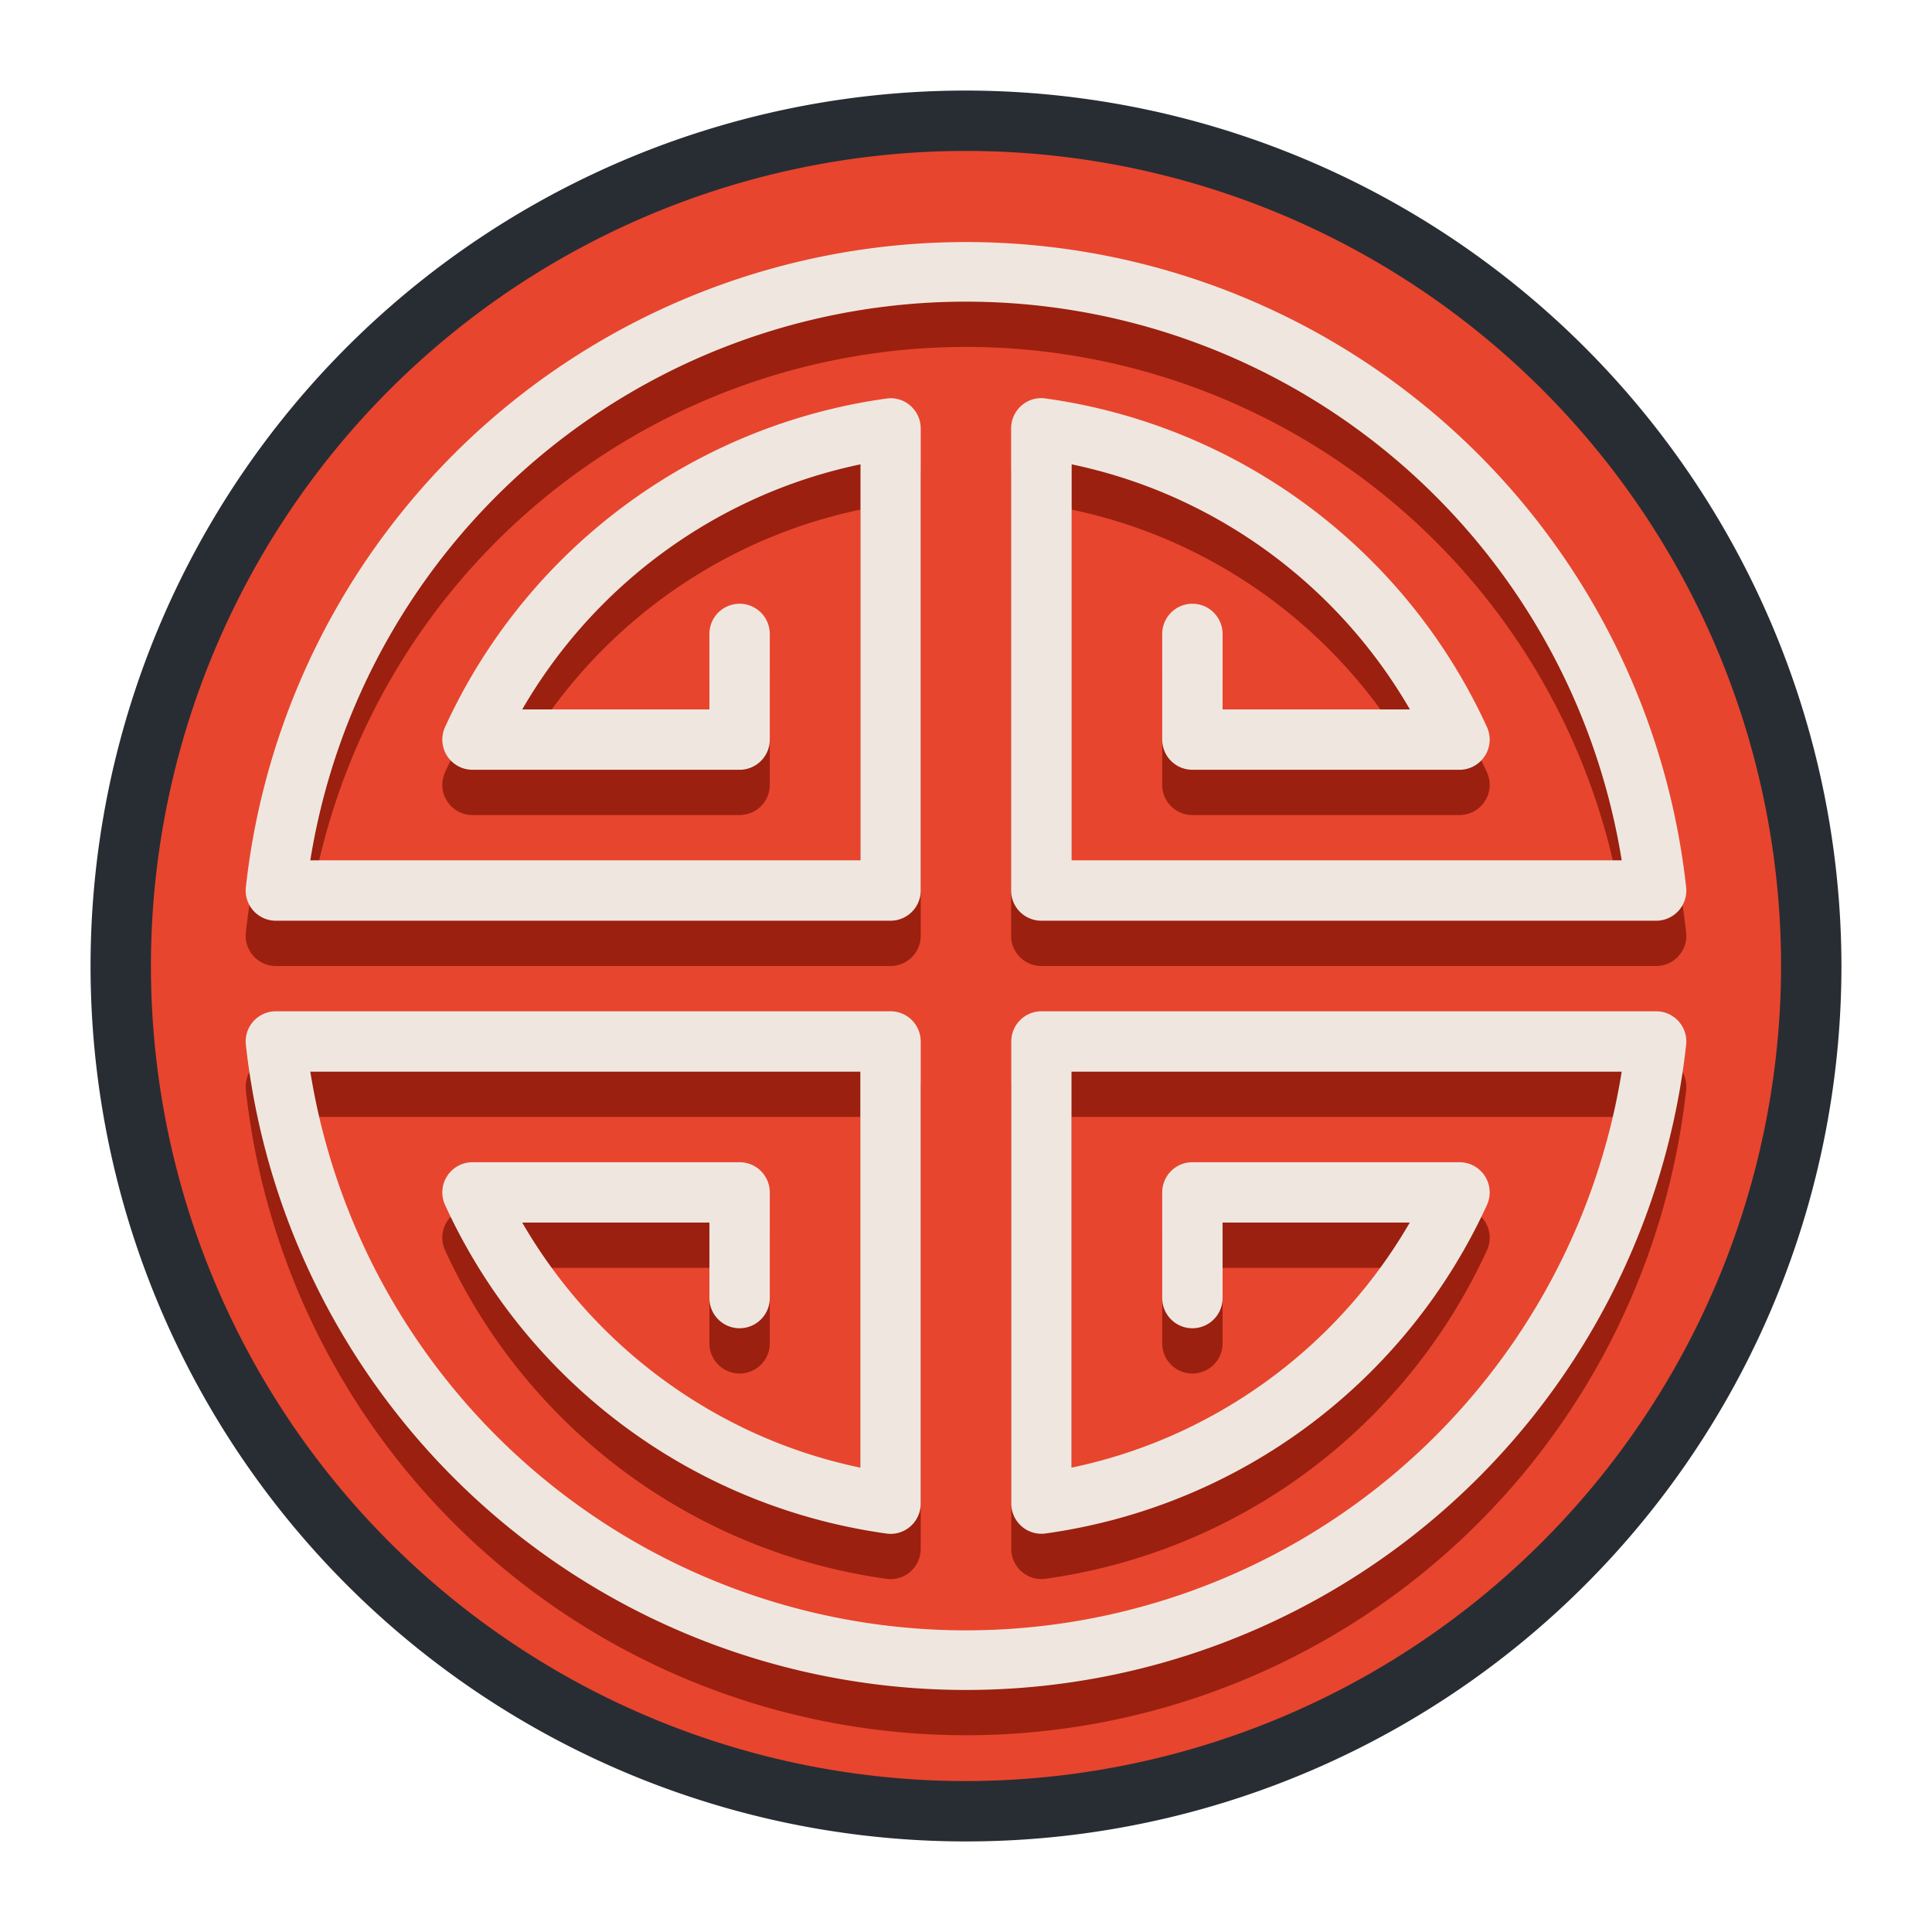
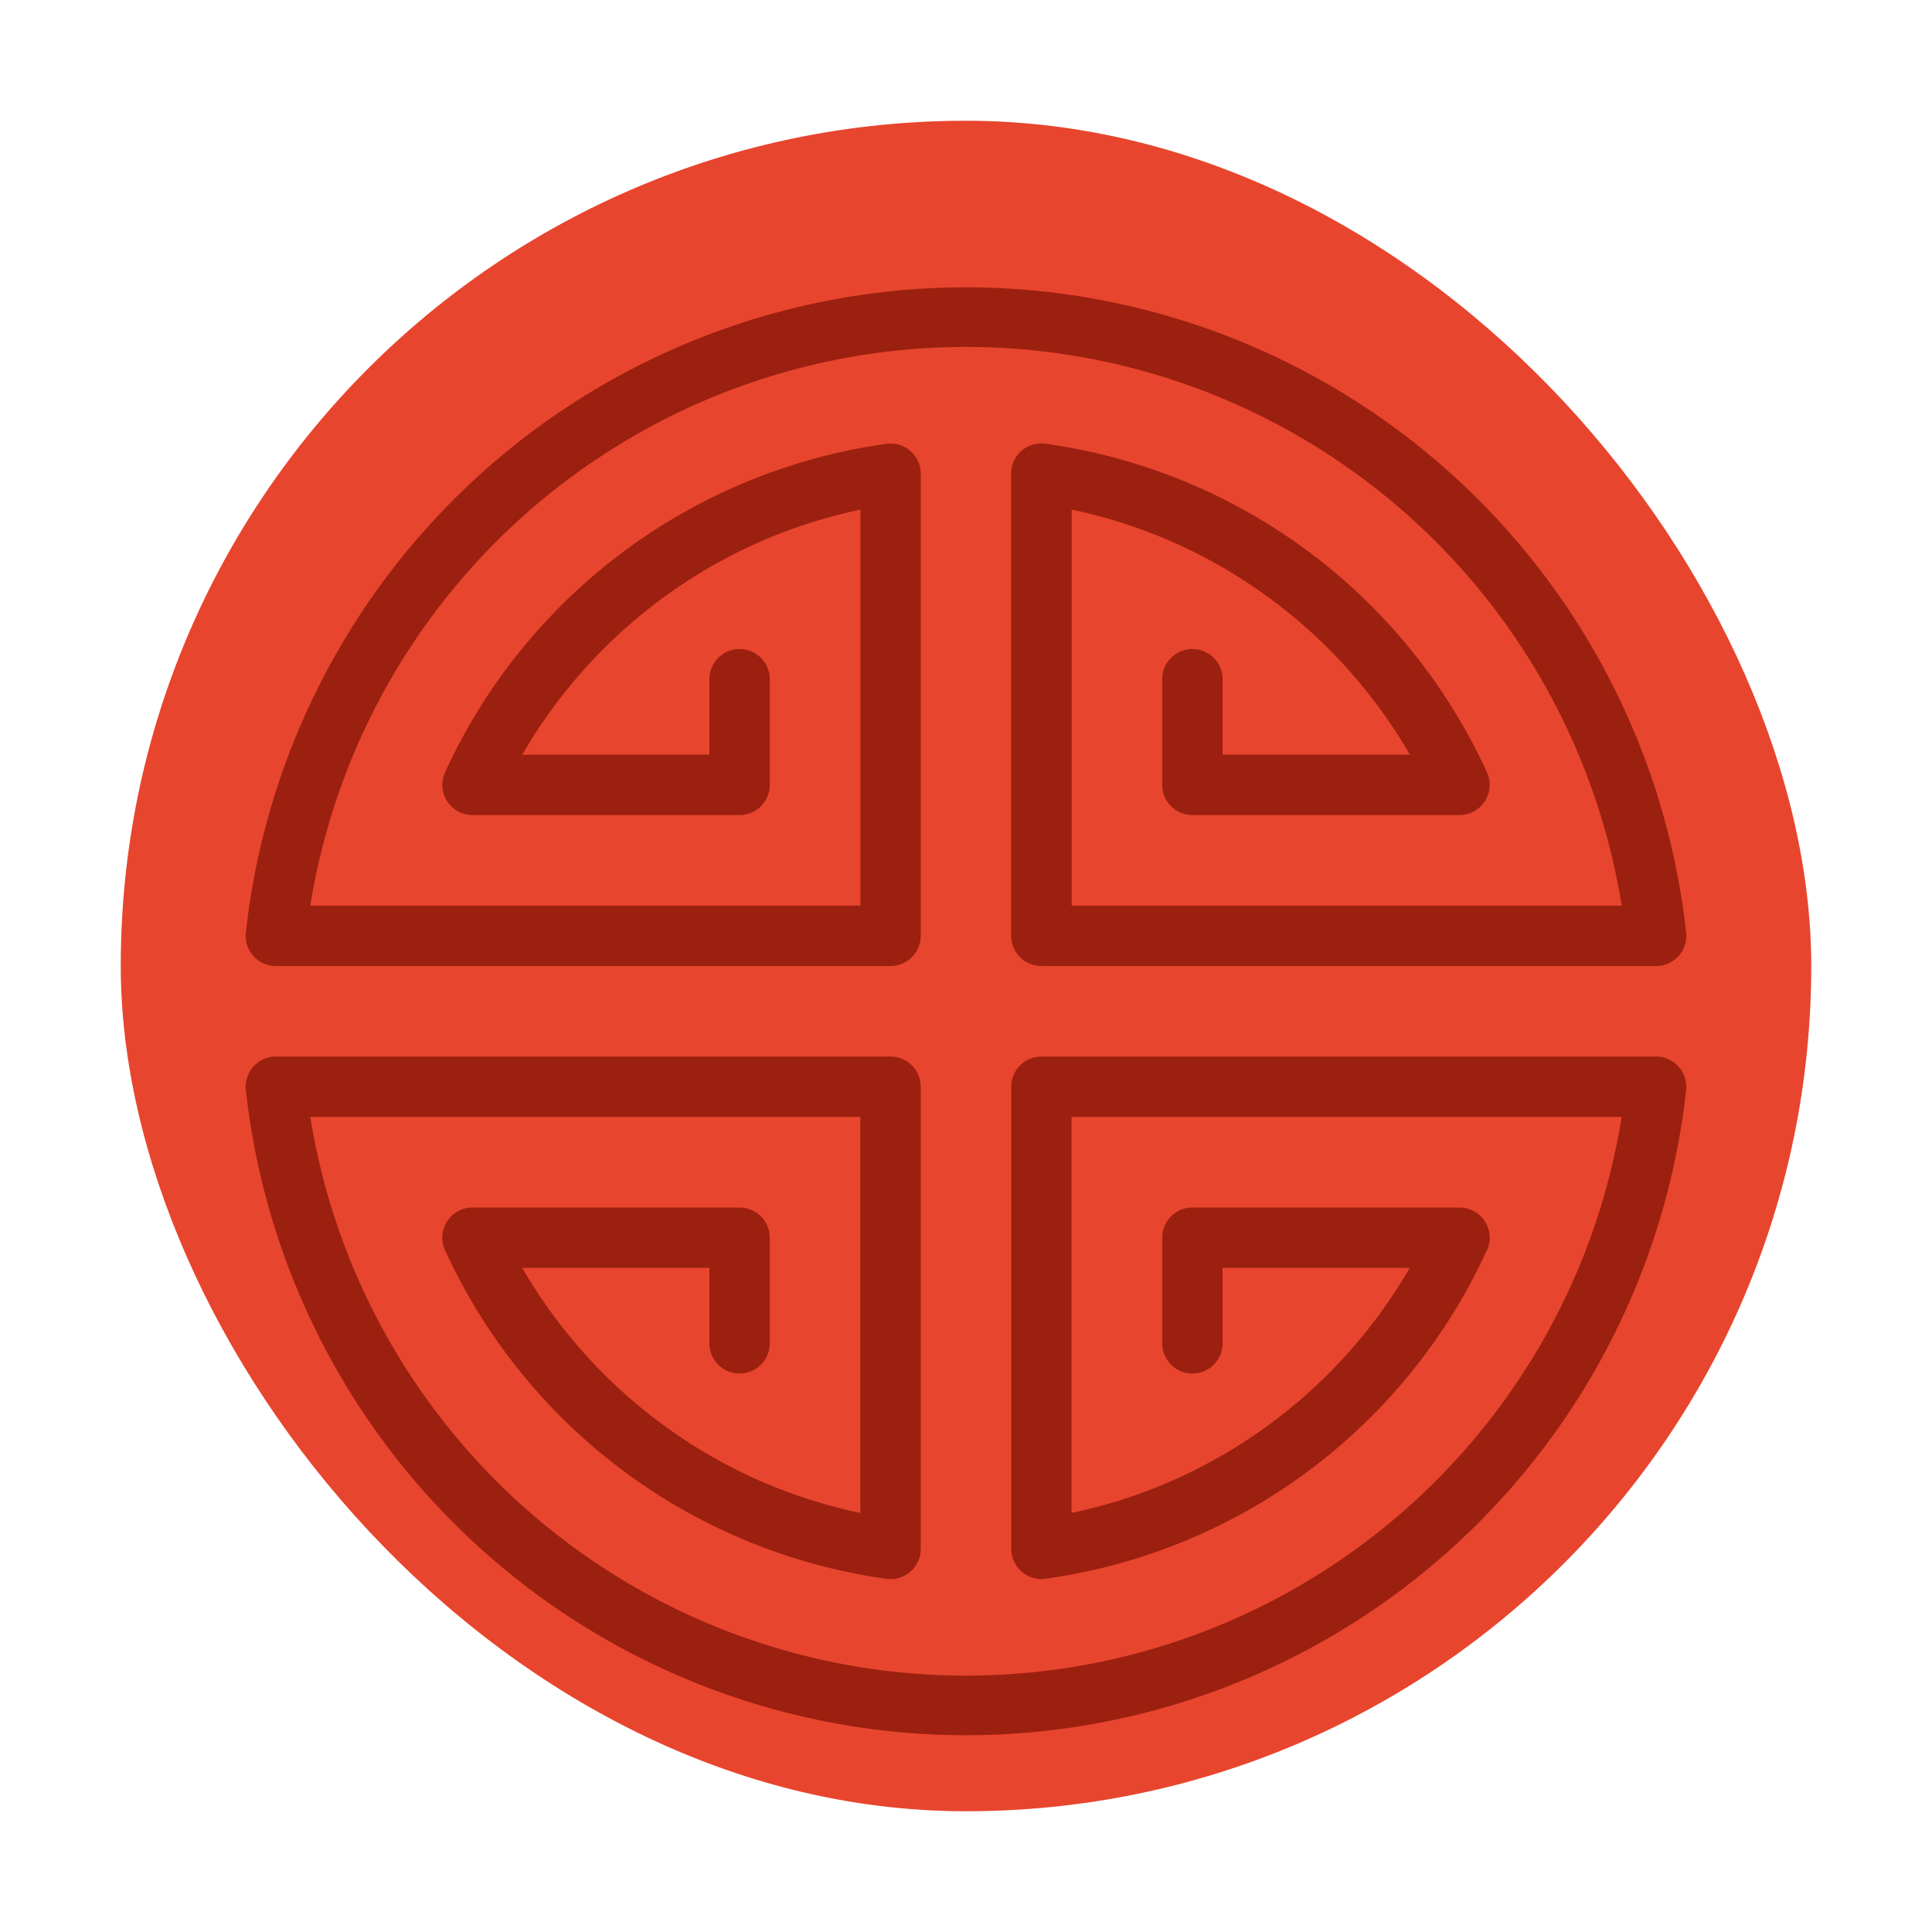
<svg xmlns="http://www.w3.org/2000/svg" version="1.1" width="512" height="512" x="0" y="0" viewBox="0 0 64 64" style="enable-background:new 0 0 512 512" xml:space="preserve" class="">
  <g>
    <rect width="56" height="56" x="4" y="4" rx="28" style="" fill="#e8452e" data-original="#f00014" class="" />
-     <path d="M32 3a29 29 0 1 0 29 29A29.034 29.034 0 0 0 32 3Zm0 56a27 27 0 1 1 27-27 27.03 27.03 0 0 1-27 27Z" fill="#282d33" data-original="#000000" class="" />
    <path d="M9.138 32H29.5a1 1 0 0 0 1-1V15.693a1 1 0 0 0-.344-.755.981.981 0 0 0-.795-.235 18.955 18.955 0 0 0-14.617 10.879A1 1 0 0 0 15.652 27H24.5a1 1 0 0 0 1-1v-3.5a1 1 0 0 0-2 0V25h-6.2a17.021 17.021 0 0 1 7.622-6.938 16.814 16.814 0 0 1 3.583-1.18V30H10.279a22 22 0 0 1 43.442 0H35.5V16.882a16.84 16.84 0 0 1 3.582 1.179A17.026 17.026 0 0 1 46.705 25H40.5v-2.5a1 1 0 0 0-2 0V26a1 1 0 0 0 1 1h8.848a1 1 0 0 0 .908-1.418A18.951 18.951 0 0 0 34.639 14.7a.983.983 0 0 0-.8.235 1 1 0 0 0-.344.755V31a1 1 0 0 0 1 1h20.367a1 1 0 0 0 .994-1.107 24 24 0 0 0-47.712 0A1 1 0 0 0 9.138 32ZM54.862 35H34.5a1 1 0 0 0-1 1v15.307a1 1 0 0 0 .344.755.989.989 0 0 0 .8.235 18.955 18.955 0 0 0 14.612-10.879A1 1 0 0 0 48.348 40H39.5a1 1 0 0 0-1 1v3.5a1 1 0 0 0 2 0V42h6.2a17.031 17.031 0 0 1-7.622 6.938 16.814 16.814 0 0 1-3.583 1.18V37h18.226a22 22 0 0 1-43.442 0H28.5v13.118a16.84 16.84 0 0 1-3.582-1.179A17.026 17.026 0 0 1 17.3 42h6.2v2.5a1 1 0 0 0 2 0V41a1 1 0 0 0-1-1h-8.848a1 1 0 0 0-.908 1.418A18.951 18.951 0 0 0 29.361 52.3a.983.983 0 0 0 .795-.235 1 1 0 0 0 .344-.755V36a1 1 0 0 0-1-1H9.138a1 1 0 0 0-.994 1.107 24 24 0 0 0 47.712 0A1 1 0 0 0 54.862 35Z" style="" fill="#9b200f" data-original="#dc0000" class="" />
-     <path d="M9.138 30.5H29.5a1 1 0 0 0 1-1V14.193a1 1 0 0 0-.344-.755.981.981 0 0 0-.795-.235 18.955 18.955 0 0 0-14.617 10.879 1 1 0 0 0 .908 1.418H24.5a1 1 0 0 0 1-1V21a1 1 0 0 0-2 0v2.5h-6.2a17.021 17.021 0 0 1 7.622-6.938 16.814 16.814 0 0 1 3.583-1.18V28.5H10.279a22 22 0 0 1 43.442 0H35.5V15.382a16.84 16.84 0 0 1 3.582 1.179 17.026 17.026 0 0 1 7.623 6.939H40.5V21a1 1 0 0 0-2 0v3.5a1 1 0 0 0 1 1h8.848a1 1 0 0 0 .908-1.418A18.951 18.951 0 0 0 34.639 13.2a.983.983 0 0 0-.8.235 1 1 0 0 0-.344.755V29.5a1 1 0 0 0 1 1h20.367a1 1 0 0 0 .994-1.107 24 24 0 0 0-47.712 0 1 1 0 0 0 .994 1.107ZM54.862 33.5H34.5a1 1 0 0 0-1 1v15.307a1 1 0 0 0 .344.755.989.989 0 0 0 .8.235 18.955 18.955 0 0 0 14.612-10.879 1 1 0 0 0-.908-1.418H39.5a1 1 0 0 0-1 1V43a1 1 0 0 0 2 0v-2.5h6.2a17.031 17.031 0 0 1-7.622 6.938 16.814 16.814 0 0 1-3.583 1.18V35.5h18.226a22 22 0 0 1-43.442 0H28.5v13.118a16.84 16.84 0 0 1-3.582-1.179A17.026 17.026 0 0 1 17.3 40.5h6.2V43a1 1 0 0 0 2 0v-3.5a1 1 0 0 0-1-1h-8.848a1 1 0 0 0-.908 1.418A18.951 18.951 0 0 0 29.361 50.8a.983.983 0 0 0 .795-.235 1 1 0 0 0 .344-.755V34.5a1 1 0 0 0-1-1H9.138a1 1 0 0 0-.994 1.107 24 24 0 0 0 47.712 0 1 1 0 0 0-.994-1.107Z" style="" fill="#efe7df" data-original="#edf0ff" class="" />
  </g>
</svg>